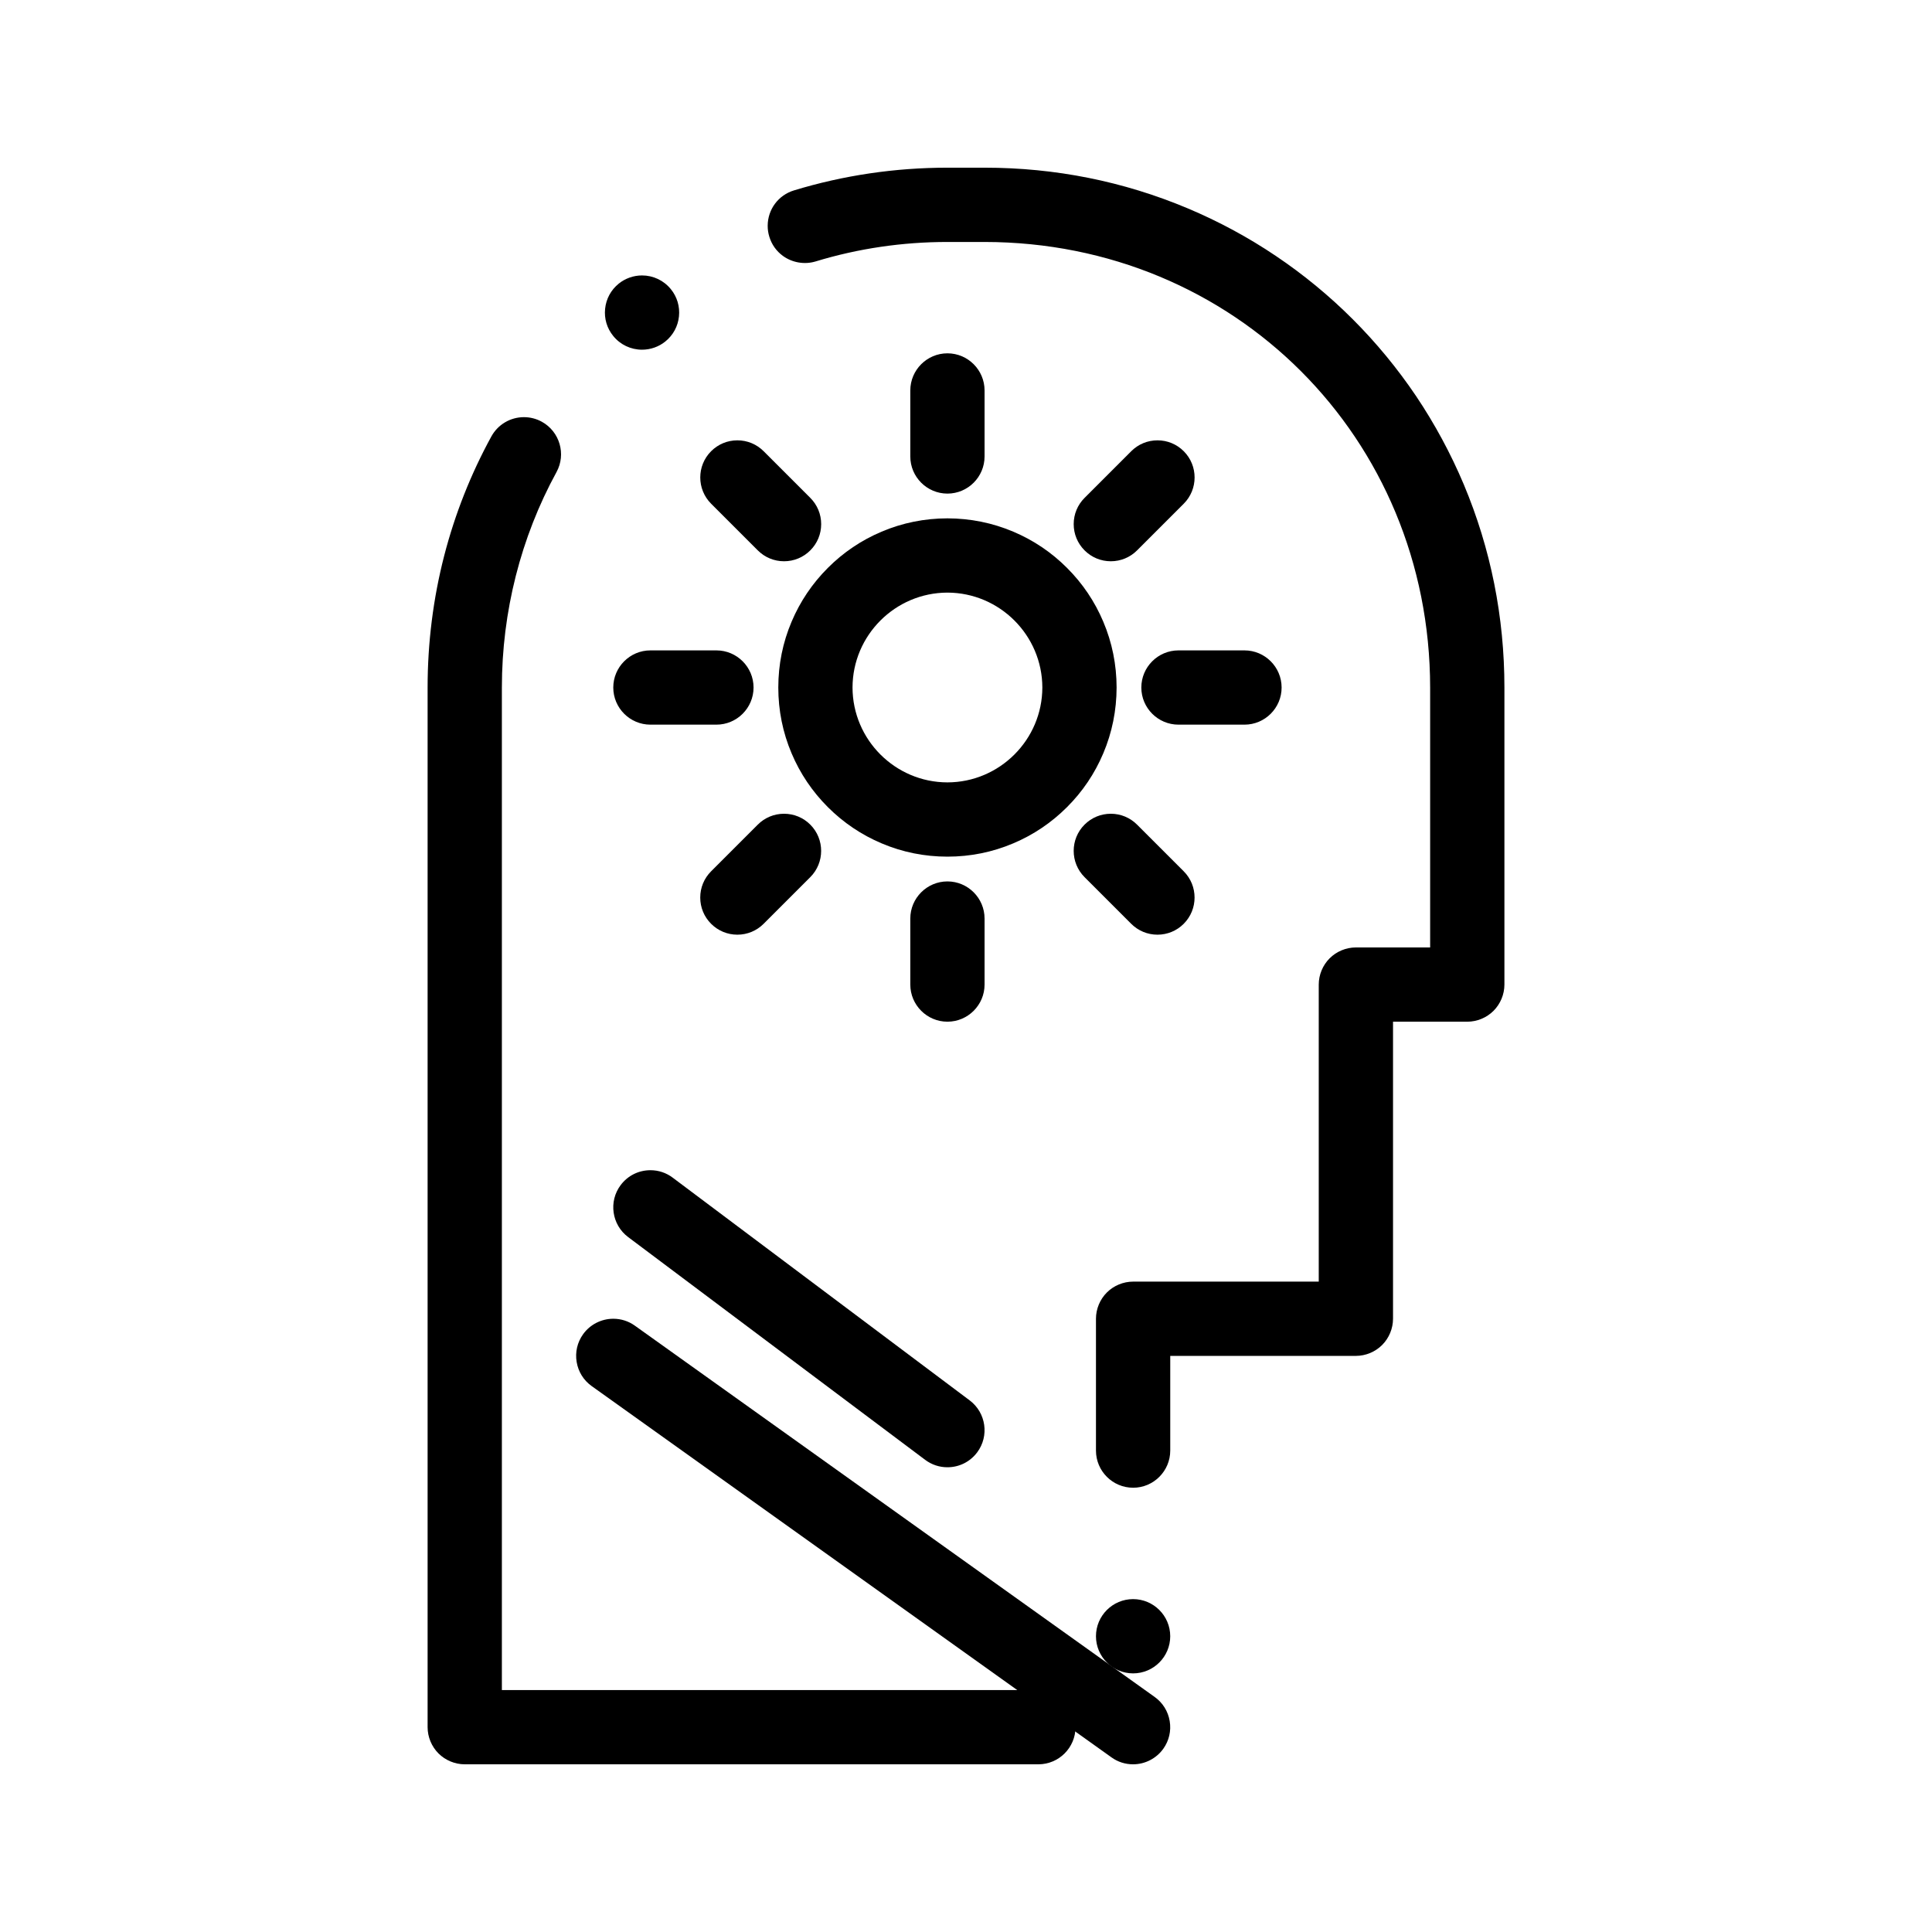
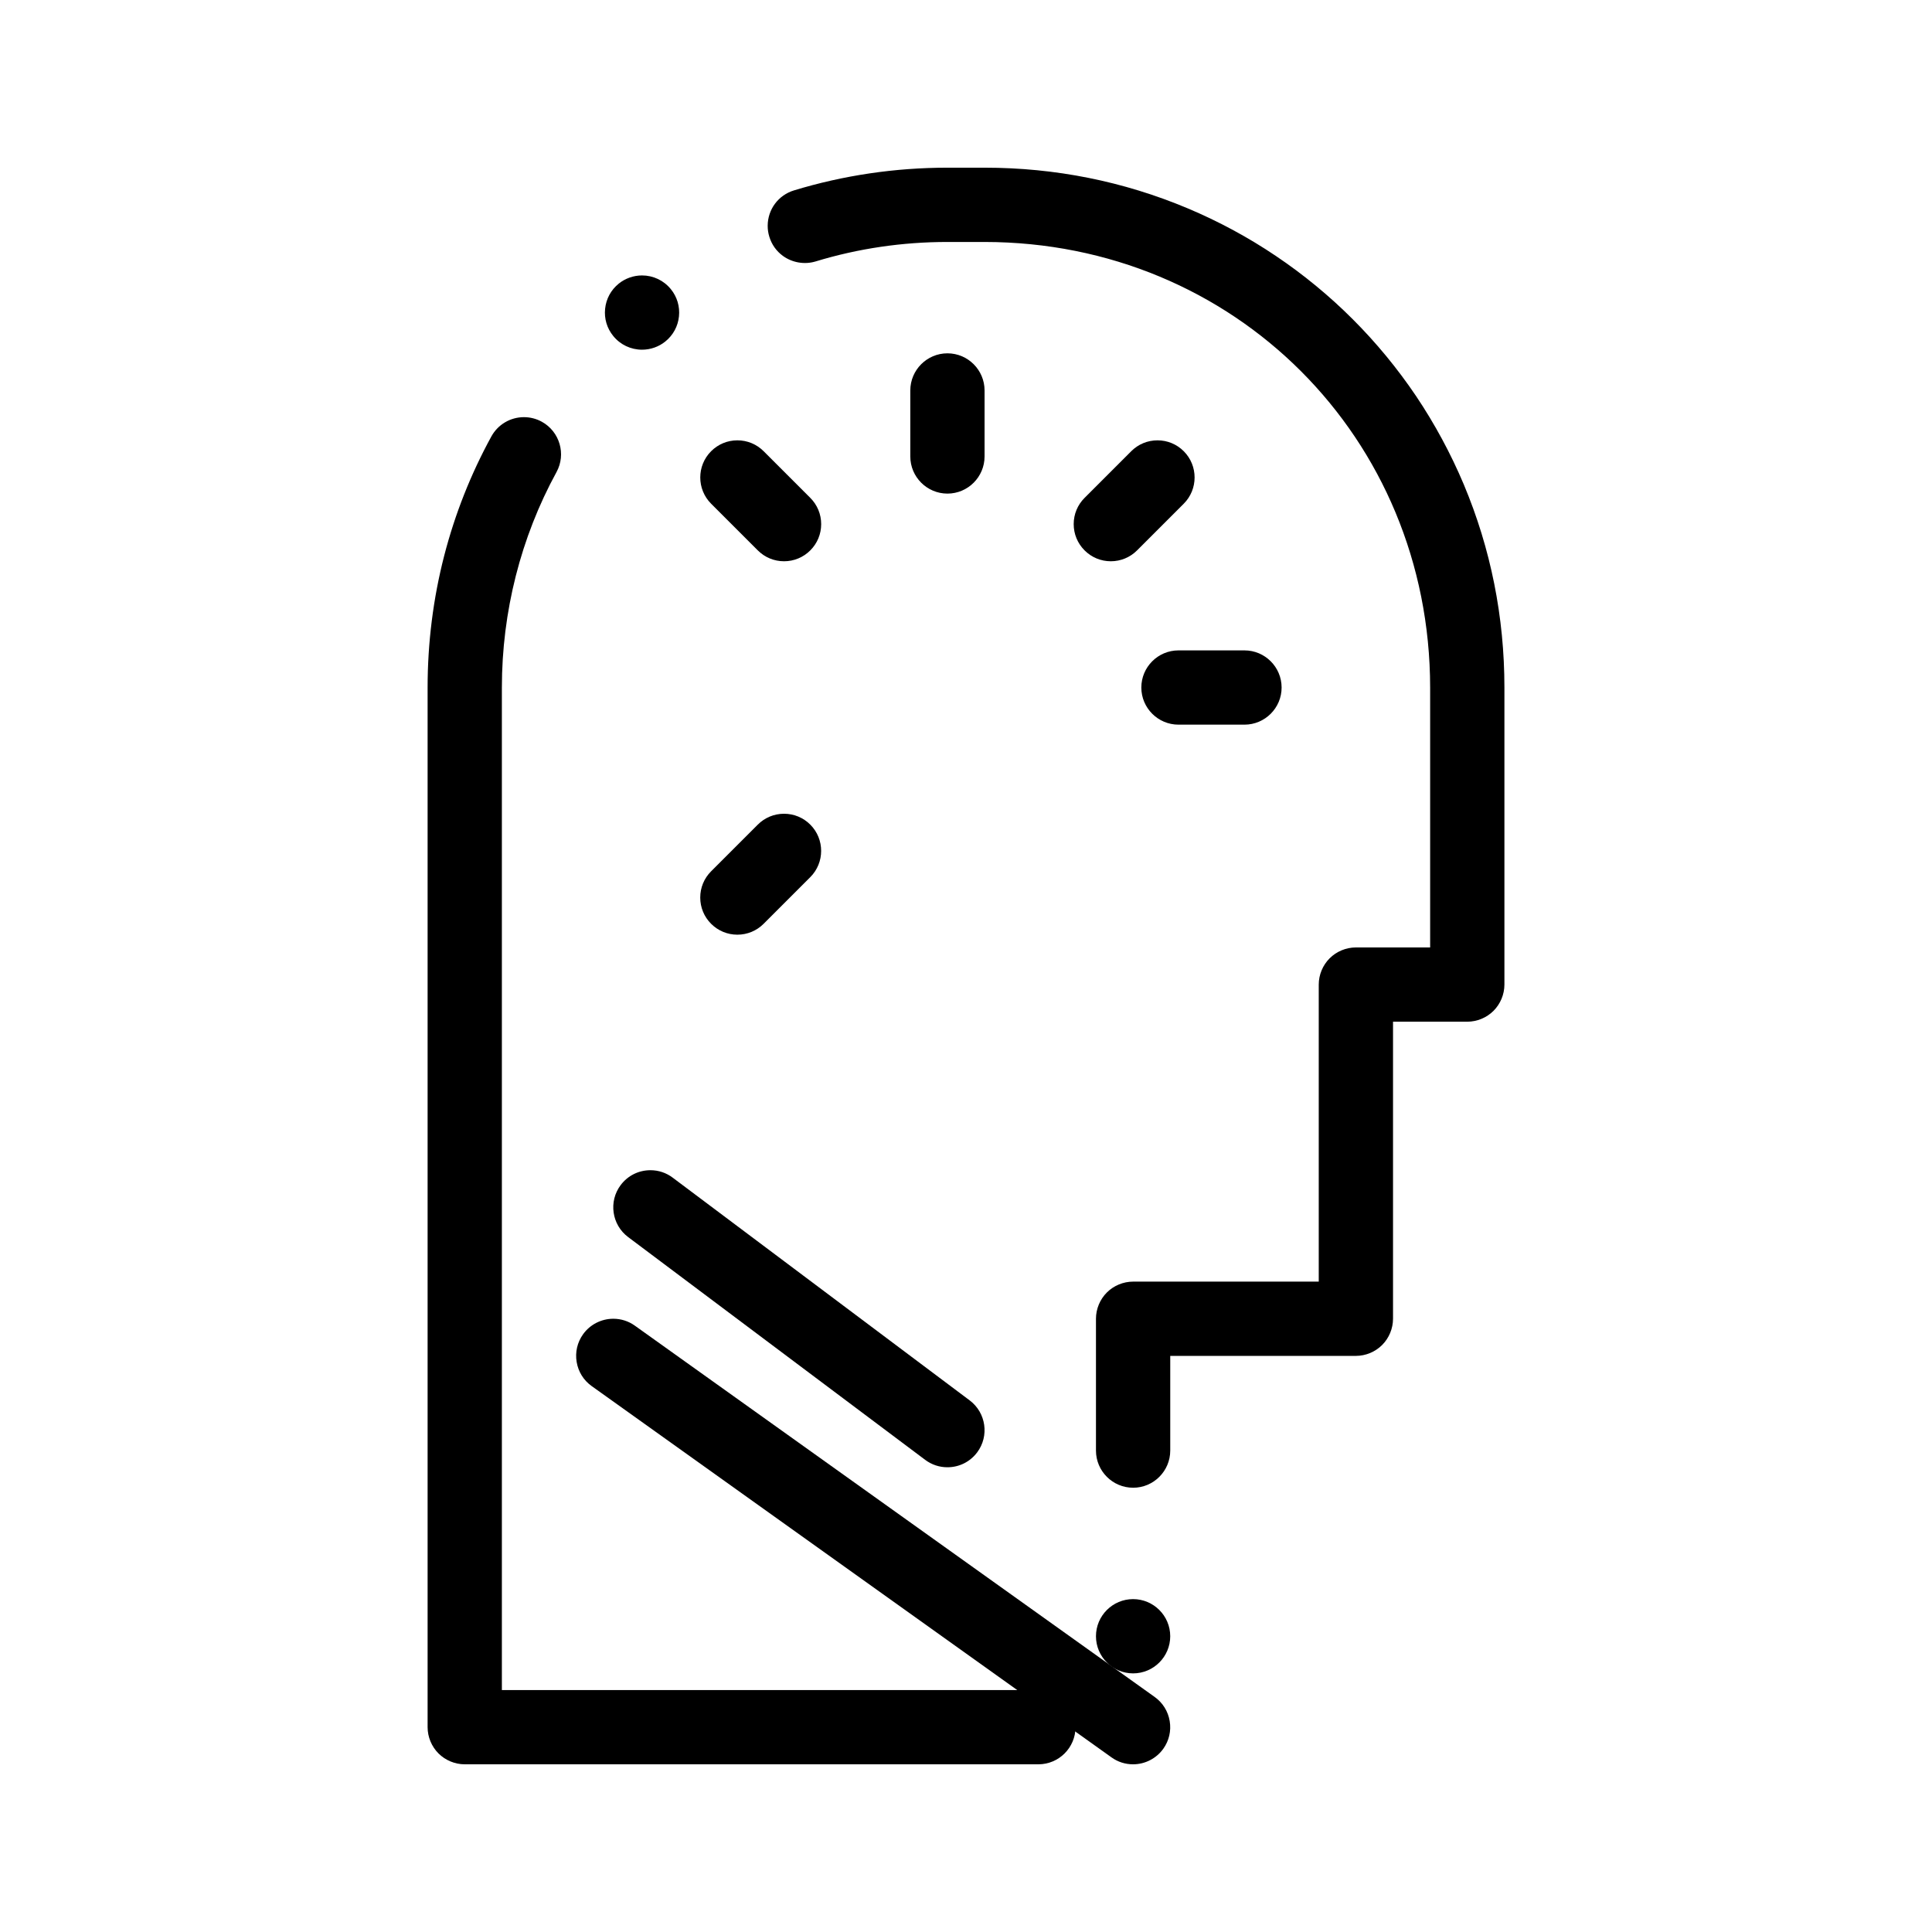
<svg xmlns="http://www.w3.org/2000/svg" fill="#000000" width="800px" height="800px" version="1.1" viewBox="144 144 512 512">
  <g>
    <path d="m419.18 611.56h-152.02c-2.59 0-5.125-1.055-6.957-2.883-1.828-1.828-2.883-4.367-2.883-6.957v-275.52c0-11.848 1.477-23.605 4.398-34.934 2.844-11.02 7.047-21.656 12.496-31.598 1.73-3.16 5.039-5.117 8.641-5.117 1.645 0 3.277 0.414 4.723 1.211 4.754 2.609 6.504 8.602 3.898 13.352-9.465 17.301-14.473 37.039-14.473 57.086v265.68h142.18c5.434 0 9.84 4.418 9.84 9.84-0.004 5.422-4.41 9.84-9.844 9.84zm25.102-24.098c-5.422 0-9.84-4.418-9.84-9.84 0-5.434 4.418-9.84 9.84-9.84s9.84 4.41 9.84 9.84c0 5.422-4.418 9.84-9.84 9.84zm0-49.199c-5.422 0-9.84-4.418-9.84-9.84v-34.941c0-2.59 1.051-5.125 2.883-6.957 1.832-1.832 4.371-2.883 6.957-2.883h49.199v-78.719c0-2.59 1.051-5.125 2.883-6.957 1.832-1.832 4.367-2.883 6.957-2.883h19.68v-68.879c-0.039-66.176-51.906-118.04-118.08-118.08h-9.84c-11.938 0-23.684 1.73-34.922 5.156-2.934 0.895-6.211 0.336-8.68-1.465-1.73-1.258-2.981-3.019-3.602-5.078-0.297-0.953-0.441-1.938-0.434-2.934 0.031-4.328 2.824-8.09 6.977-9.348 13.102-3.988 26.781-6.016 40.664-6.016h9.871c18.684 0 36.781 3.621 53.773 10.766 8.18 3.434 16.059 7.684 23.418 12.645 7.301 4.91 14.148 10.547 20.359 16.766 6.219 6.211 11.855 13.066 16.777 20.359 4.949 7.371 9.199 15.254 12.645 23.43 7.137 17.004 10.758 35.109 10.758 53.797v78.719c0 2.59-1.055 5.125-2.883 6.957-1.832 1.832-4.371 2.883-6.957 2.883h-19.68v78.719c0 2.59-1.055 5.125-2.883 6.957-1.832 1.832-4.371 2.887-6.957 2.887h-49.199v25.102c-0.004 5.422-4.422 9.84-9.844 9.84zm-130.13-301.59c-2.981 0-5.766-1.32-7.637-3.633-1.664-2.035-2.43-4.606-2.156-7.211 0.266-2.617 1.535-4.969 3.57-6.621v-0.012c1.75-1.418 3.957-2.203 6.211-2.203 2.973 0 5.758 1.32 7.637 3.633 1.664 2.035 2.422 4.606 2.156 7.211-0.266 2.617-1.535 4.969-3.582 6.633l-0.012 0.012c-1.738 1.414-3.945 2.191-6.188 2.191z" />
    <path d="m444.27 611.56c-2.059 0-4.035-0.629-5.707-1.832l-137.76-98.398c-2.144-1.535-3.551-3.797-3.984-6.394-0.434-2.59 0.168-5.195 1.691-7.332 1.852-2.59 4.84-4.121 8.02-4.121 2.055 0 4.035 0.629 5.707 1.828l137.76 98.398c2.137 1.527 3.551 3.797 3.984 6.394 0.434 2.59-0.168 5.195-1.691 7.332-1.852 2.582-4.844 4.125-8.02 4.125z" />
    <path d="m395.07 532.84c-2.137 0-4.172-0.68-5.894-1.969l-78.719-59.039c-4.34-3.258-5.227-9.438-1.969-13.777 1.879-2.5 4.754-3.938 7.883-3.938 2.137 0 4.184 0.68 5.894 1.969l78.719 59.039c4.34 3.258 5.227 9.438 1.969 13.777-1.883 2.5-4.754 3.938-7.883 3.938z" />
-     <path d="m395.08 371.02c-6.051 0-11.926-1.18-17.445-3.523-5.344-2.254-10.137-5.492-14.25-9.605-4.113-4.113-7.352-8.906-9.605-14.25-2.344-5.519-3.523-11.395-3.523-17.445 0-6.051 1.18-11.926 3.523-17.445 2.254-5.344 5.492-10.137 9.605-14.25 4.113-4.121 8.906-7.352 14.25-9.605 5.519-2.344 11.395-3.523 17.445-3.531 6.051 0.012 11.926 1.191 17.445 3.531 5.344 2.254 10.137 5.481 14.25 9.605 4.121 4.113 7.352 8.906 9.605 14.25 2.344 5.519 3.523 11.395 3.531 17.445-0.012 6.051-1.191 11.926-3.531 17.445-2.254 5.344-5.481 10.137-9.605 14.25-4.113 4.113-8.906 7.352-14.25 9.605-5.519 2.344-11.395 3.523-17.445 3.523zm0-69.973c-13.844 0.031-25.121 11.305-25.152 25.152 0.031 13.844 11.305 25.121 25.152 25.141 13.836-0.02 25.121-11.297 25.152-25.141-0.031-13.848-11.316-25.121-25.152-25.152z" />
    <path d="m395.08 274.81c-5.422 0-9.84-4.418-9.84-9.84v-17.496c0-5.422 4.418-9.84 9.84-9.84s9.84 4.418 9.84 9.84v17.496c0 5.422-4.418 9.84-9.84 9.84z" />
-     <path d="m395.08 414.76c-5.422 0-9.84-4.418-9.84-9.84v-17.496c0-5.422 4.418-9.84 9.84-9.84s9.84 4.418 9.84 9.84v17.496c0 5.422-4.418 9.84-9.84 9.84z" />
    <path d="m438.38 292.74c-2.629 0-5.098-1.023-6.957-2.883s-2.883-4.328-2.883-6.957 1.023-5.098 2.883-6.957l12.367-12.367c1.859-1.859 4.328-2.883 6.957-2.883 2.629 0 5.098 1.023 6.957 2.883 3.836 3.836 3.836 10.078 0 13.914l-12.367 12.367c-1.859 1.859-4.332 2.883-6.957 2.883z" />
    <path d="m339.41 391.7c-2.629 0-5.098-1.023-6.957-2.883-1.859-1.859-2.883-4.328-2.883-6.957 0-2.629 1.023-5.098 2.883-6.957l12.367-12.367c1.859-1.859 4.328-2.883 6.957-2.883s5.098 1.023 6.957 2.883c3.836 3.836 3.836 10.078 0 13.914l-12.367 12.367c-1.859 1.859-4.332 2.883-6.957 2.883z" />
    <path d="m351.78 292.74c-2.629 0-5.098-1.023-6.957-2.883l-12.367-12.367c-3.836-3.836-3.836-10.078 0-13.914 1.859-1.859 4.328-2.883 6.957-2.883 2.629 0 5.098 1.023 6.957 2.883l12.367 12.367c1.859 1.859 2.883 4.328 2.883 6.957s-1.023 5.098-2.883 6.957-4.328 2.883-6.957 2.883z" />
-     <path d="m450.74 391.7c-2.629 0-5.098-1.023-6.957-2.883l-12.367-12.367c-3.836-3.836-3.836-10.086 0-13.914 1.859-1.859 4.328-2.883 6.957-2.883s5.098 1.023 6.957 2.883l12.367 12.367c3.836 3.836 3.836 10.078 0 13.914-1.859 1.859-4.328 2.883-6.957 2.883z" />
    <path d="m473.8 336.04h-17.496c-5.422 0-9.84-4.418-9.84-9.84s4.418-9.84 9.84-9.84h17.496c5.422 0 9.84 4.418 9.84 9.84 0.004 5.422-4.418 9.84-9.84 9.84z" />
-     <path d="m333.86 336.04h-17.496c-5.422 0-9.84-4.418-9.84-9.84s4.418-9.84 9.84-9.84h17.496c5.422 0 9.84 4.418 9.84 9.84s-4.418 9.84-9.84 9.84z" />
  </g>
</svg>